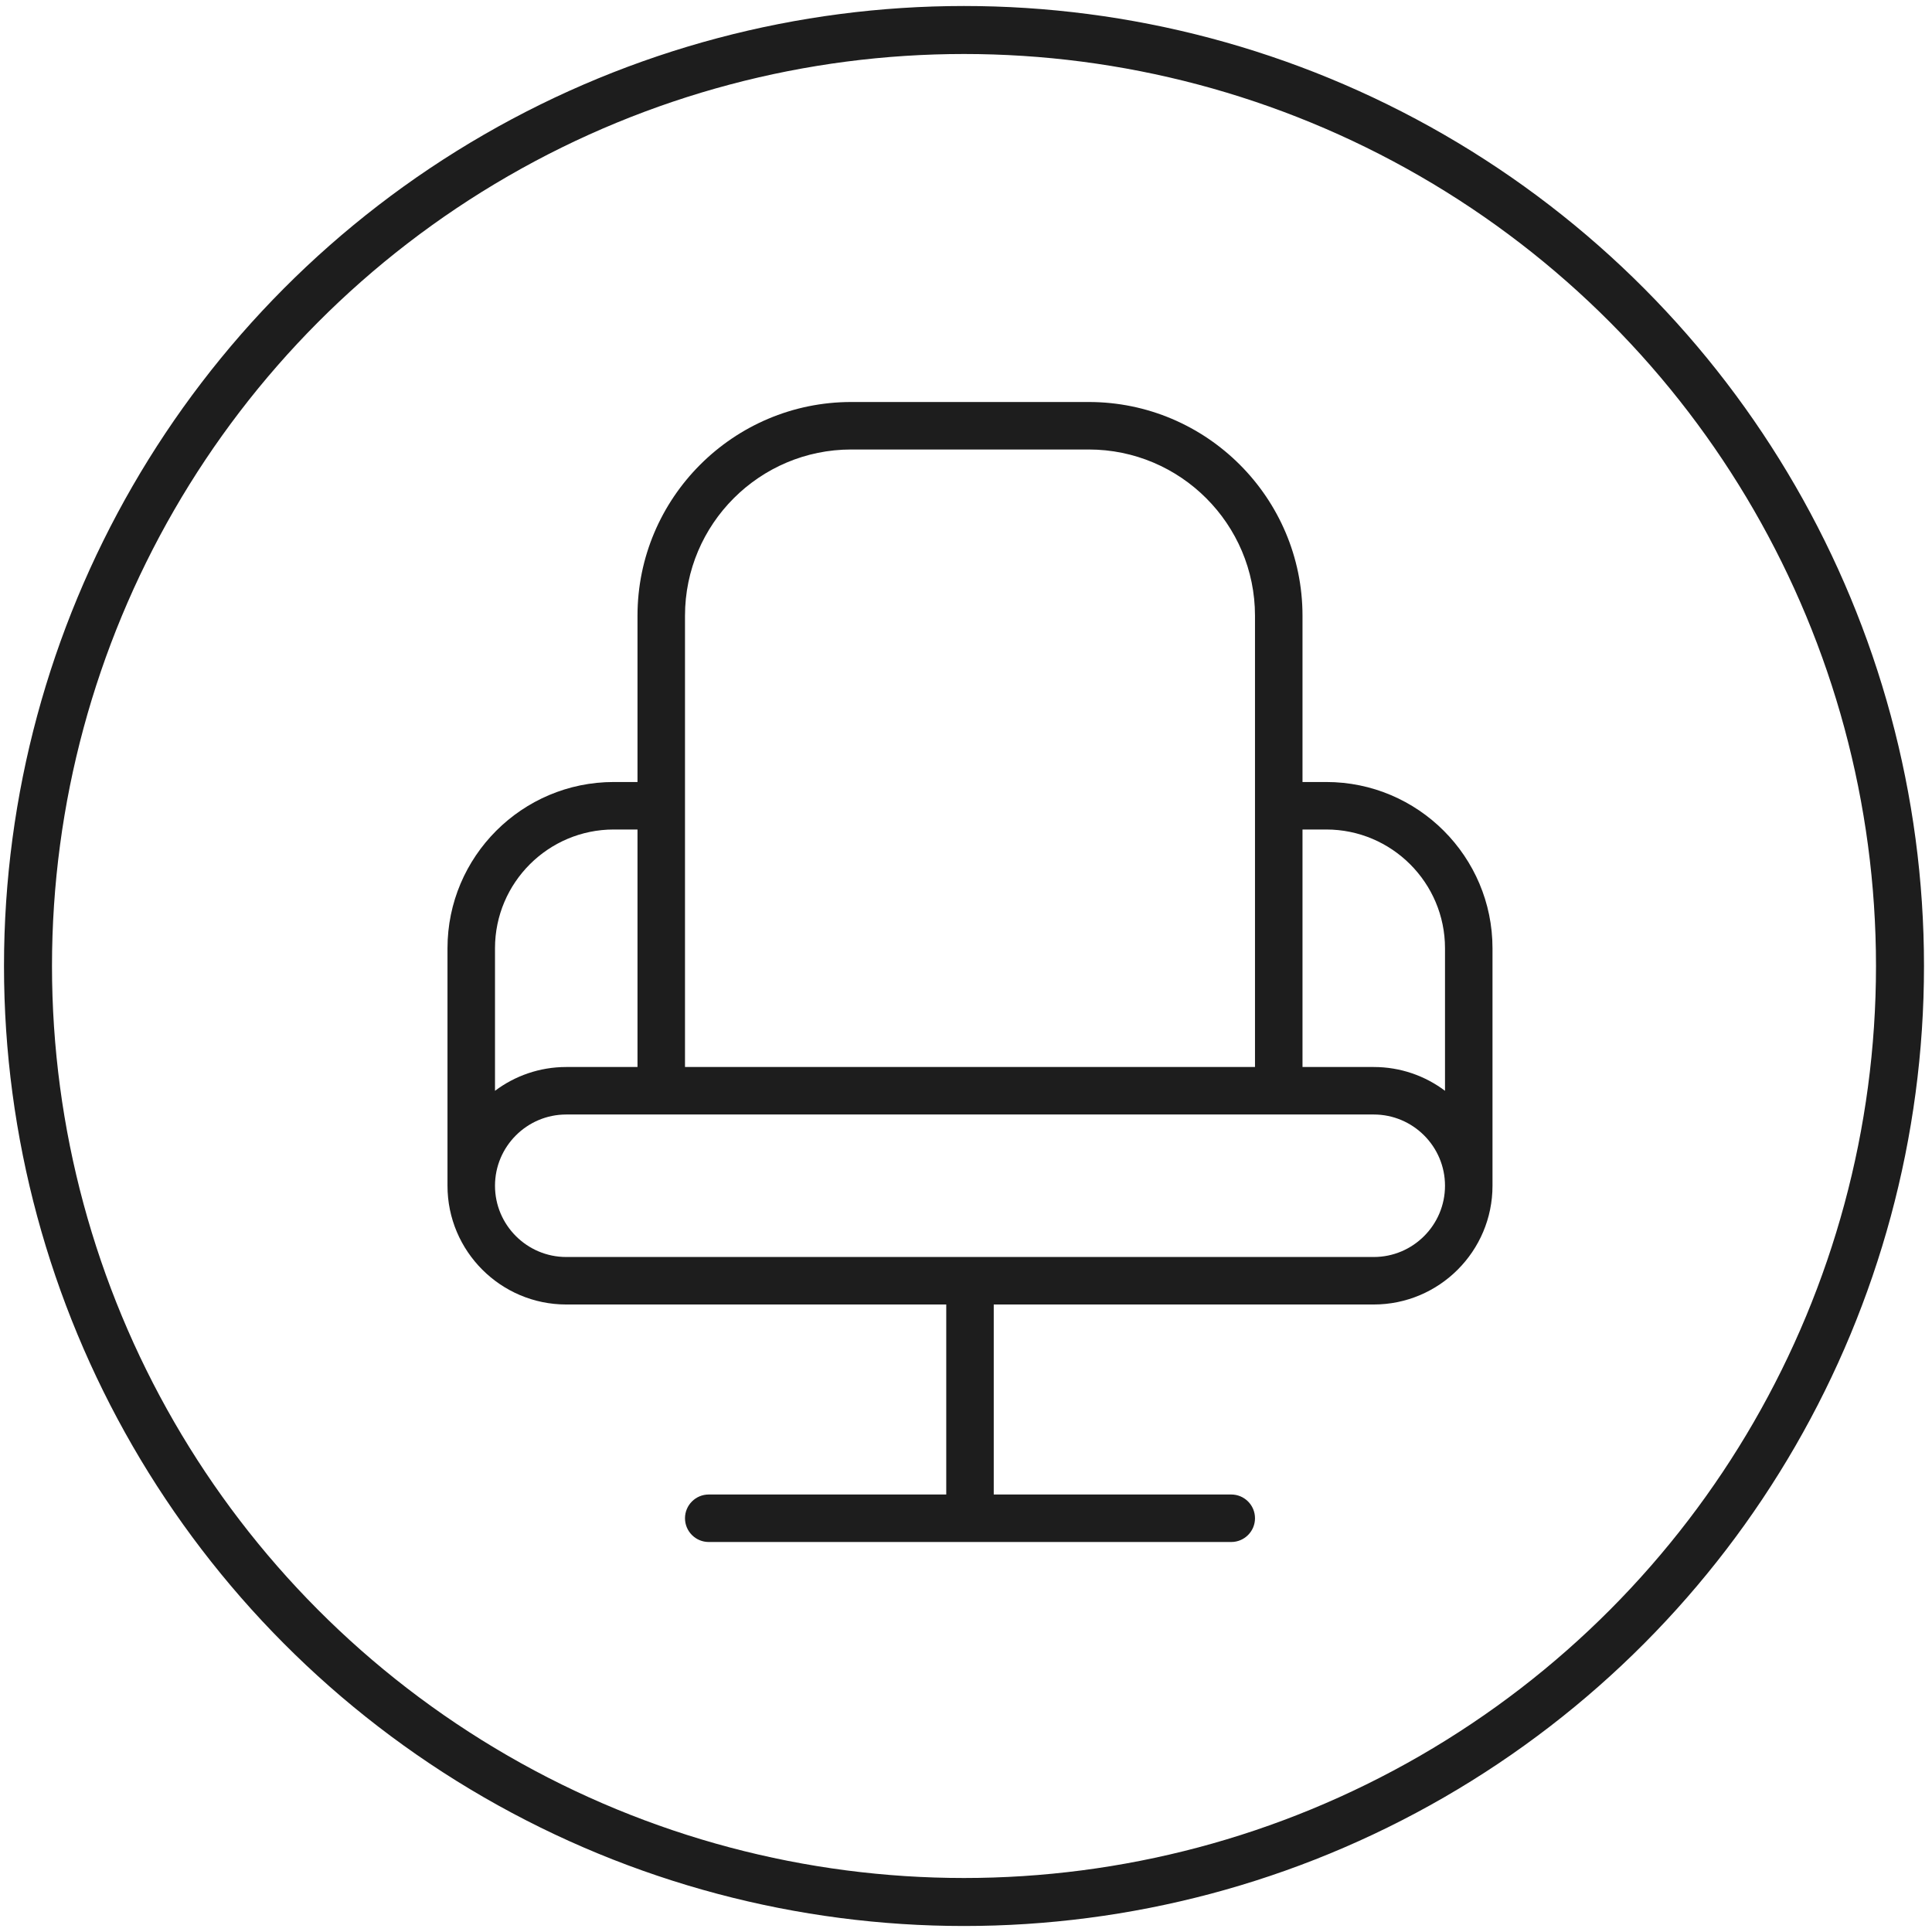
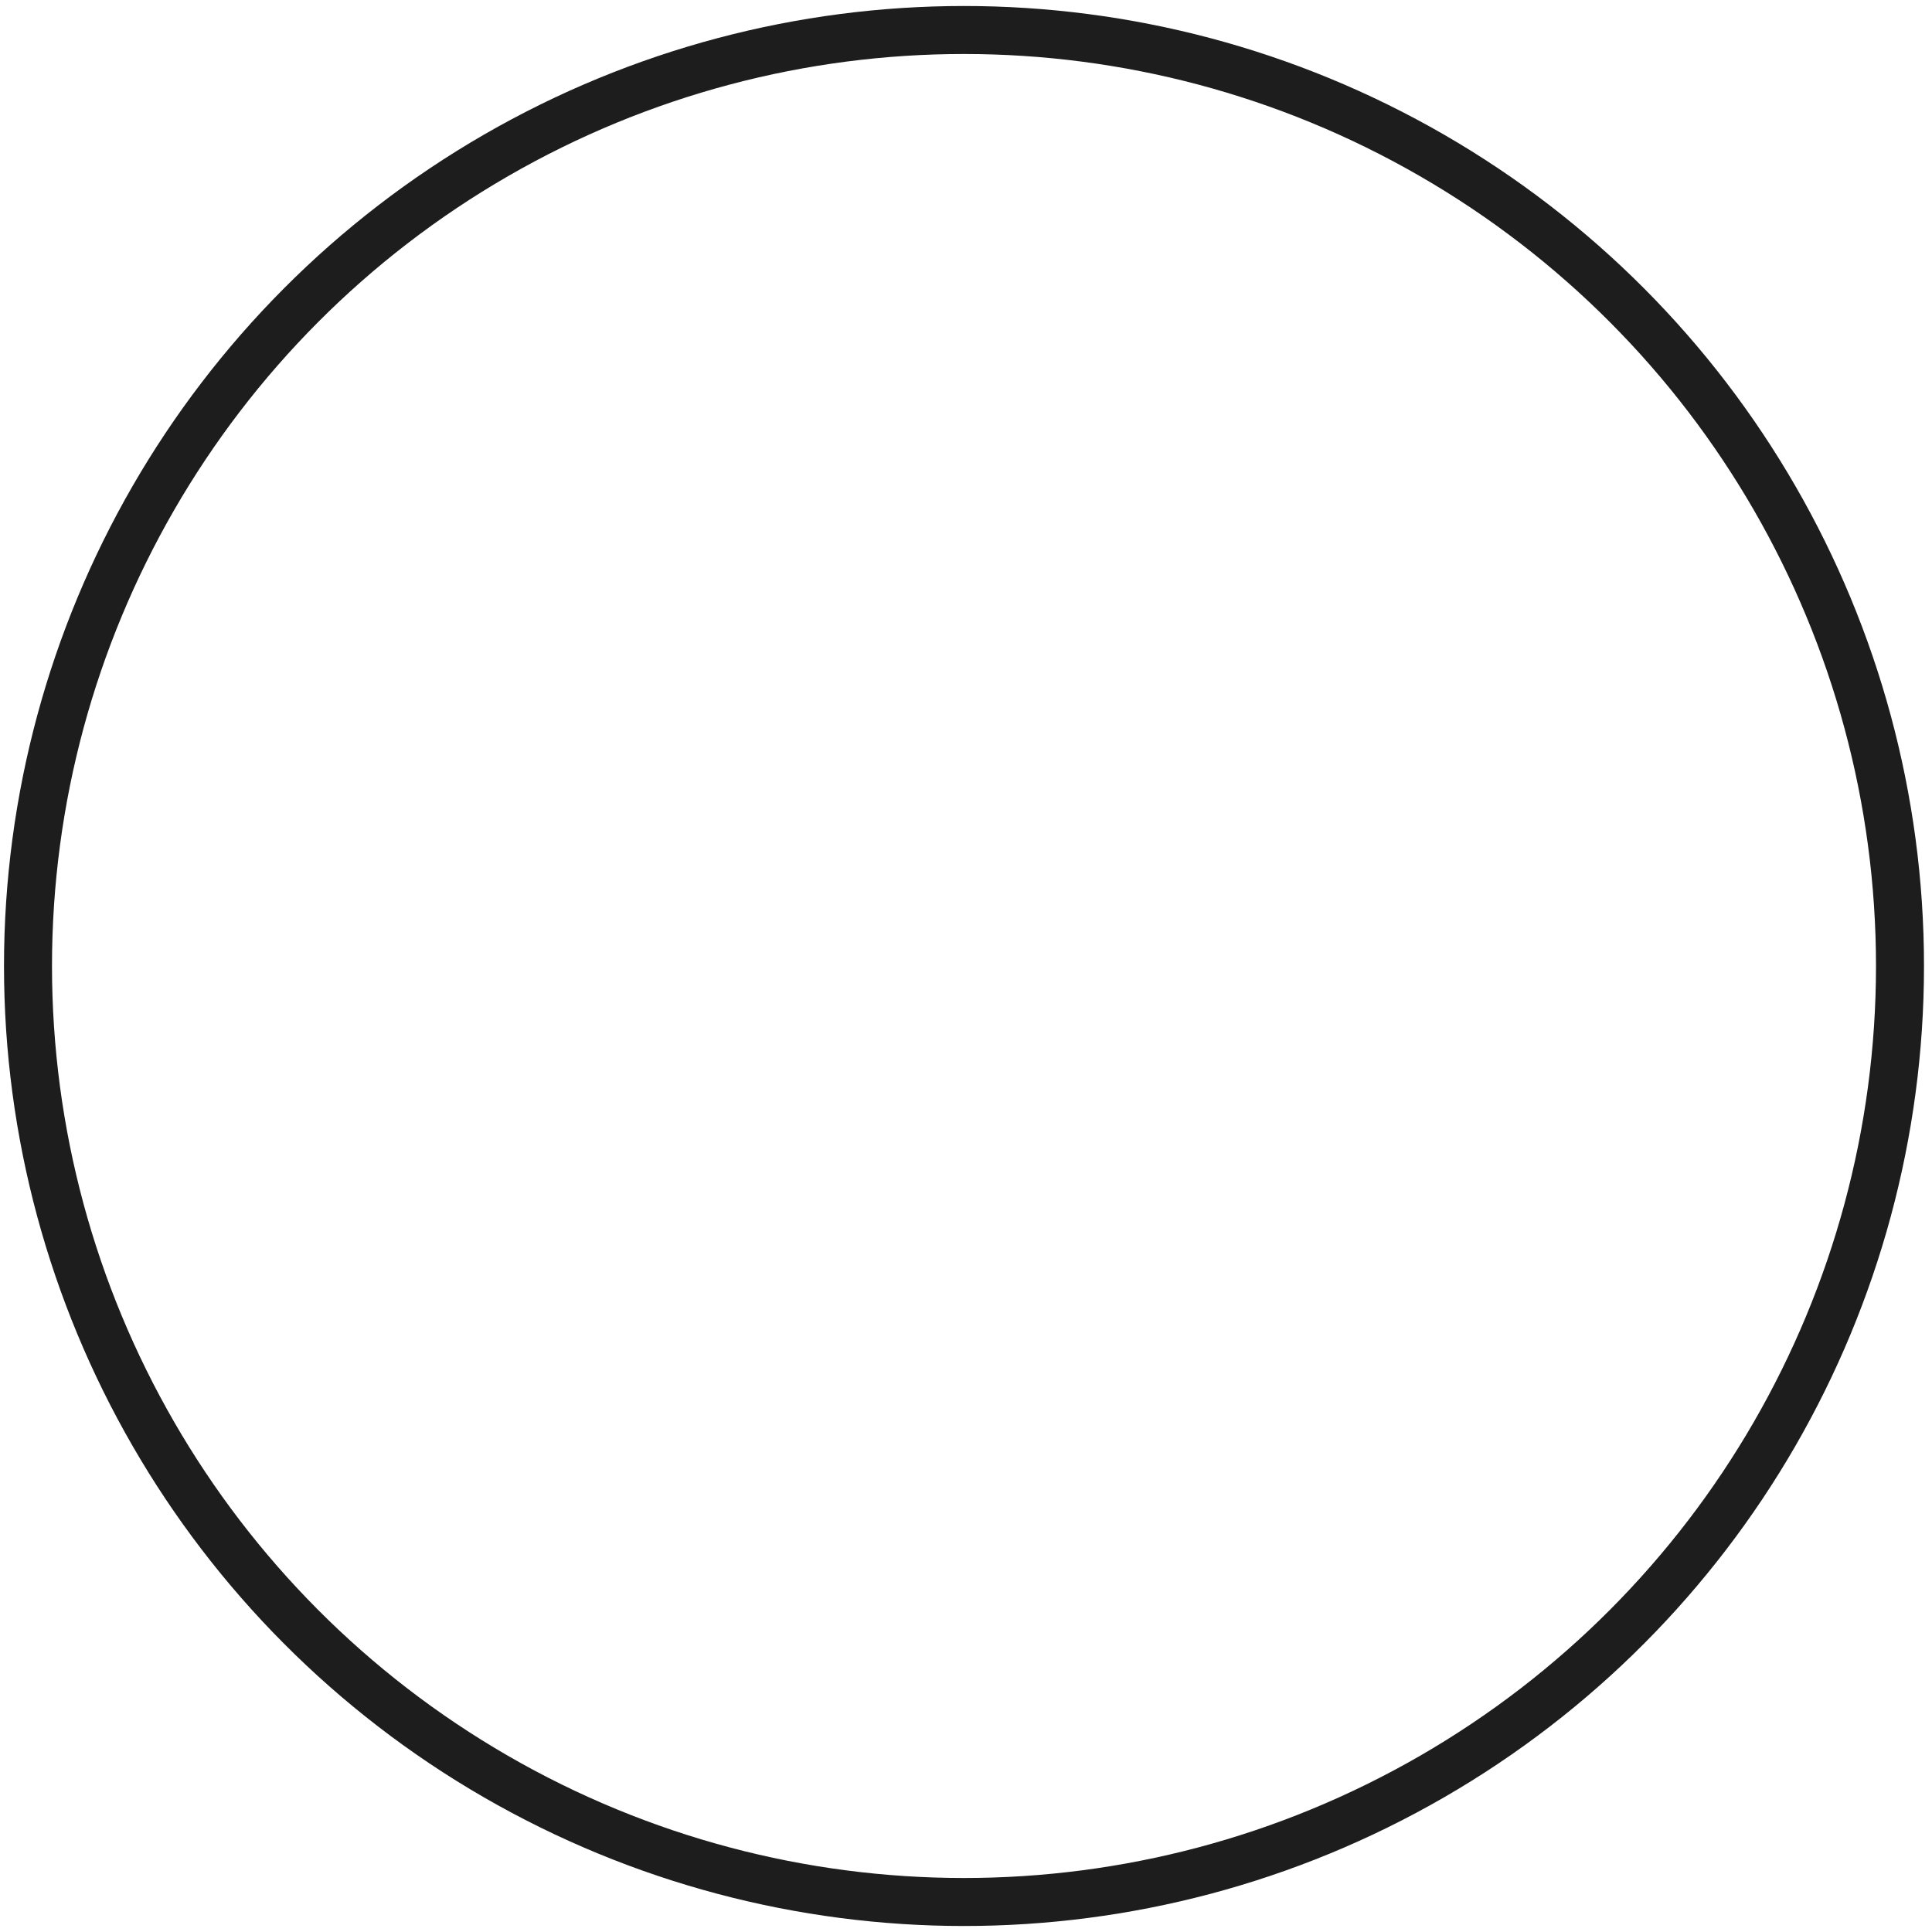
<svg xmlns="http://www.w3.org/2000/svg" width="161" height="161" viewBox="0 0 161 161" fill="none">
  <circle cx="80.333" cy="80.5" r="78" transform="rotate(180 80.333 80.5)" stroke="#1D1D1D" stroke-width="4" />
  <g clip-path="url(#clip0_5936_19930)">
-     <path d="M110.521 65.167H108.542V51.312C108.542 41.492 100.55 33.5 90.729 33.5H70.937C61.117 33.5 53.125 41.492 53.125 51.312V65.167H51.146C43.506 65.167 37.291 71.381 37.291 79.021V98.812C37.291 104.271 41.733 108.708 47.187 108.708H78.854V124.542H59.062C57.97 124.542 57.083 125.428 57.083 126.521C57.083 127.613 57.97 128.5 59.062 128.5H102.604C103.697 128.5 104.583 127.613 104.583 126.521C104.583 125.428 103.697 124.542 102.604 124.542H82.812V108.708H114.479C119.934 108.708 124.375 104.271 124.375 98.812V79.021C124.375 71.381 118.16 65.167 110.521 65.167ZM110.521 69.125C115.975 69.125 120.417 73.562 120.417 79.021V90.9C118.762 89.653 116.704 88.917 114.479 88.917H108.542V69.125H110.521ZM57.083 51.312C57.083 43.673 63.298 37.458 70.937 37.458H90.729C98.369 37.458 104.583 43.673 104.583 51.312V88.917H57.083V51.312ZM51.146 69.125H53.125V88.917H47.187C44.963 88.917 42.904 89.657 41.25 90.9V79.021C41.25 73.562 45.691 69.125 51.146 69.125ZM114.479 104.75H47.187C43.914 104.75 41.25 102.086 41.25 98.812C41.25 95.539 43.914 92.875 47.187 92.875H114.479C117.753 92.875 120.417 95.539 120.417 98.812C120.417 102.086 117.753 104.75 114.479 104.75Z" fill="#1D1D1D" />
-   </g>
+     </g>
  <defs>
    <clipPath id="clip0_5936_19930">
-       <rect width="95" height="95" fill="white" transform="translate(33.333 33.5)" />
-     </clipPath>
+       </clipPath>
  </defs>
</svg>